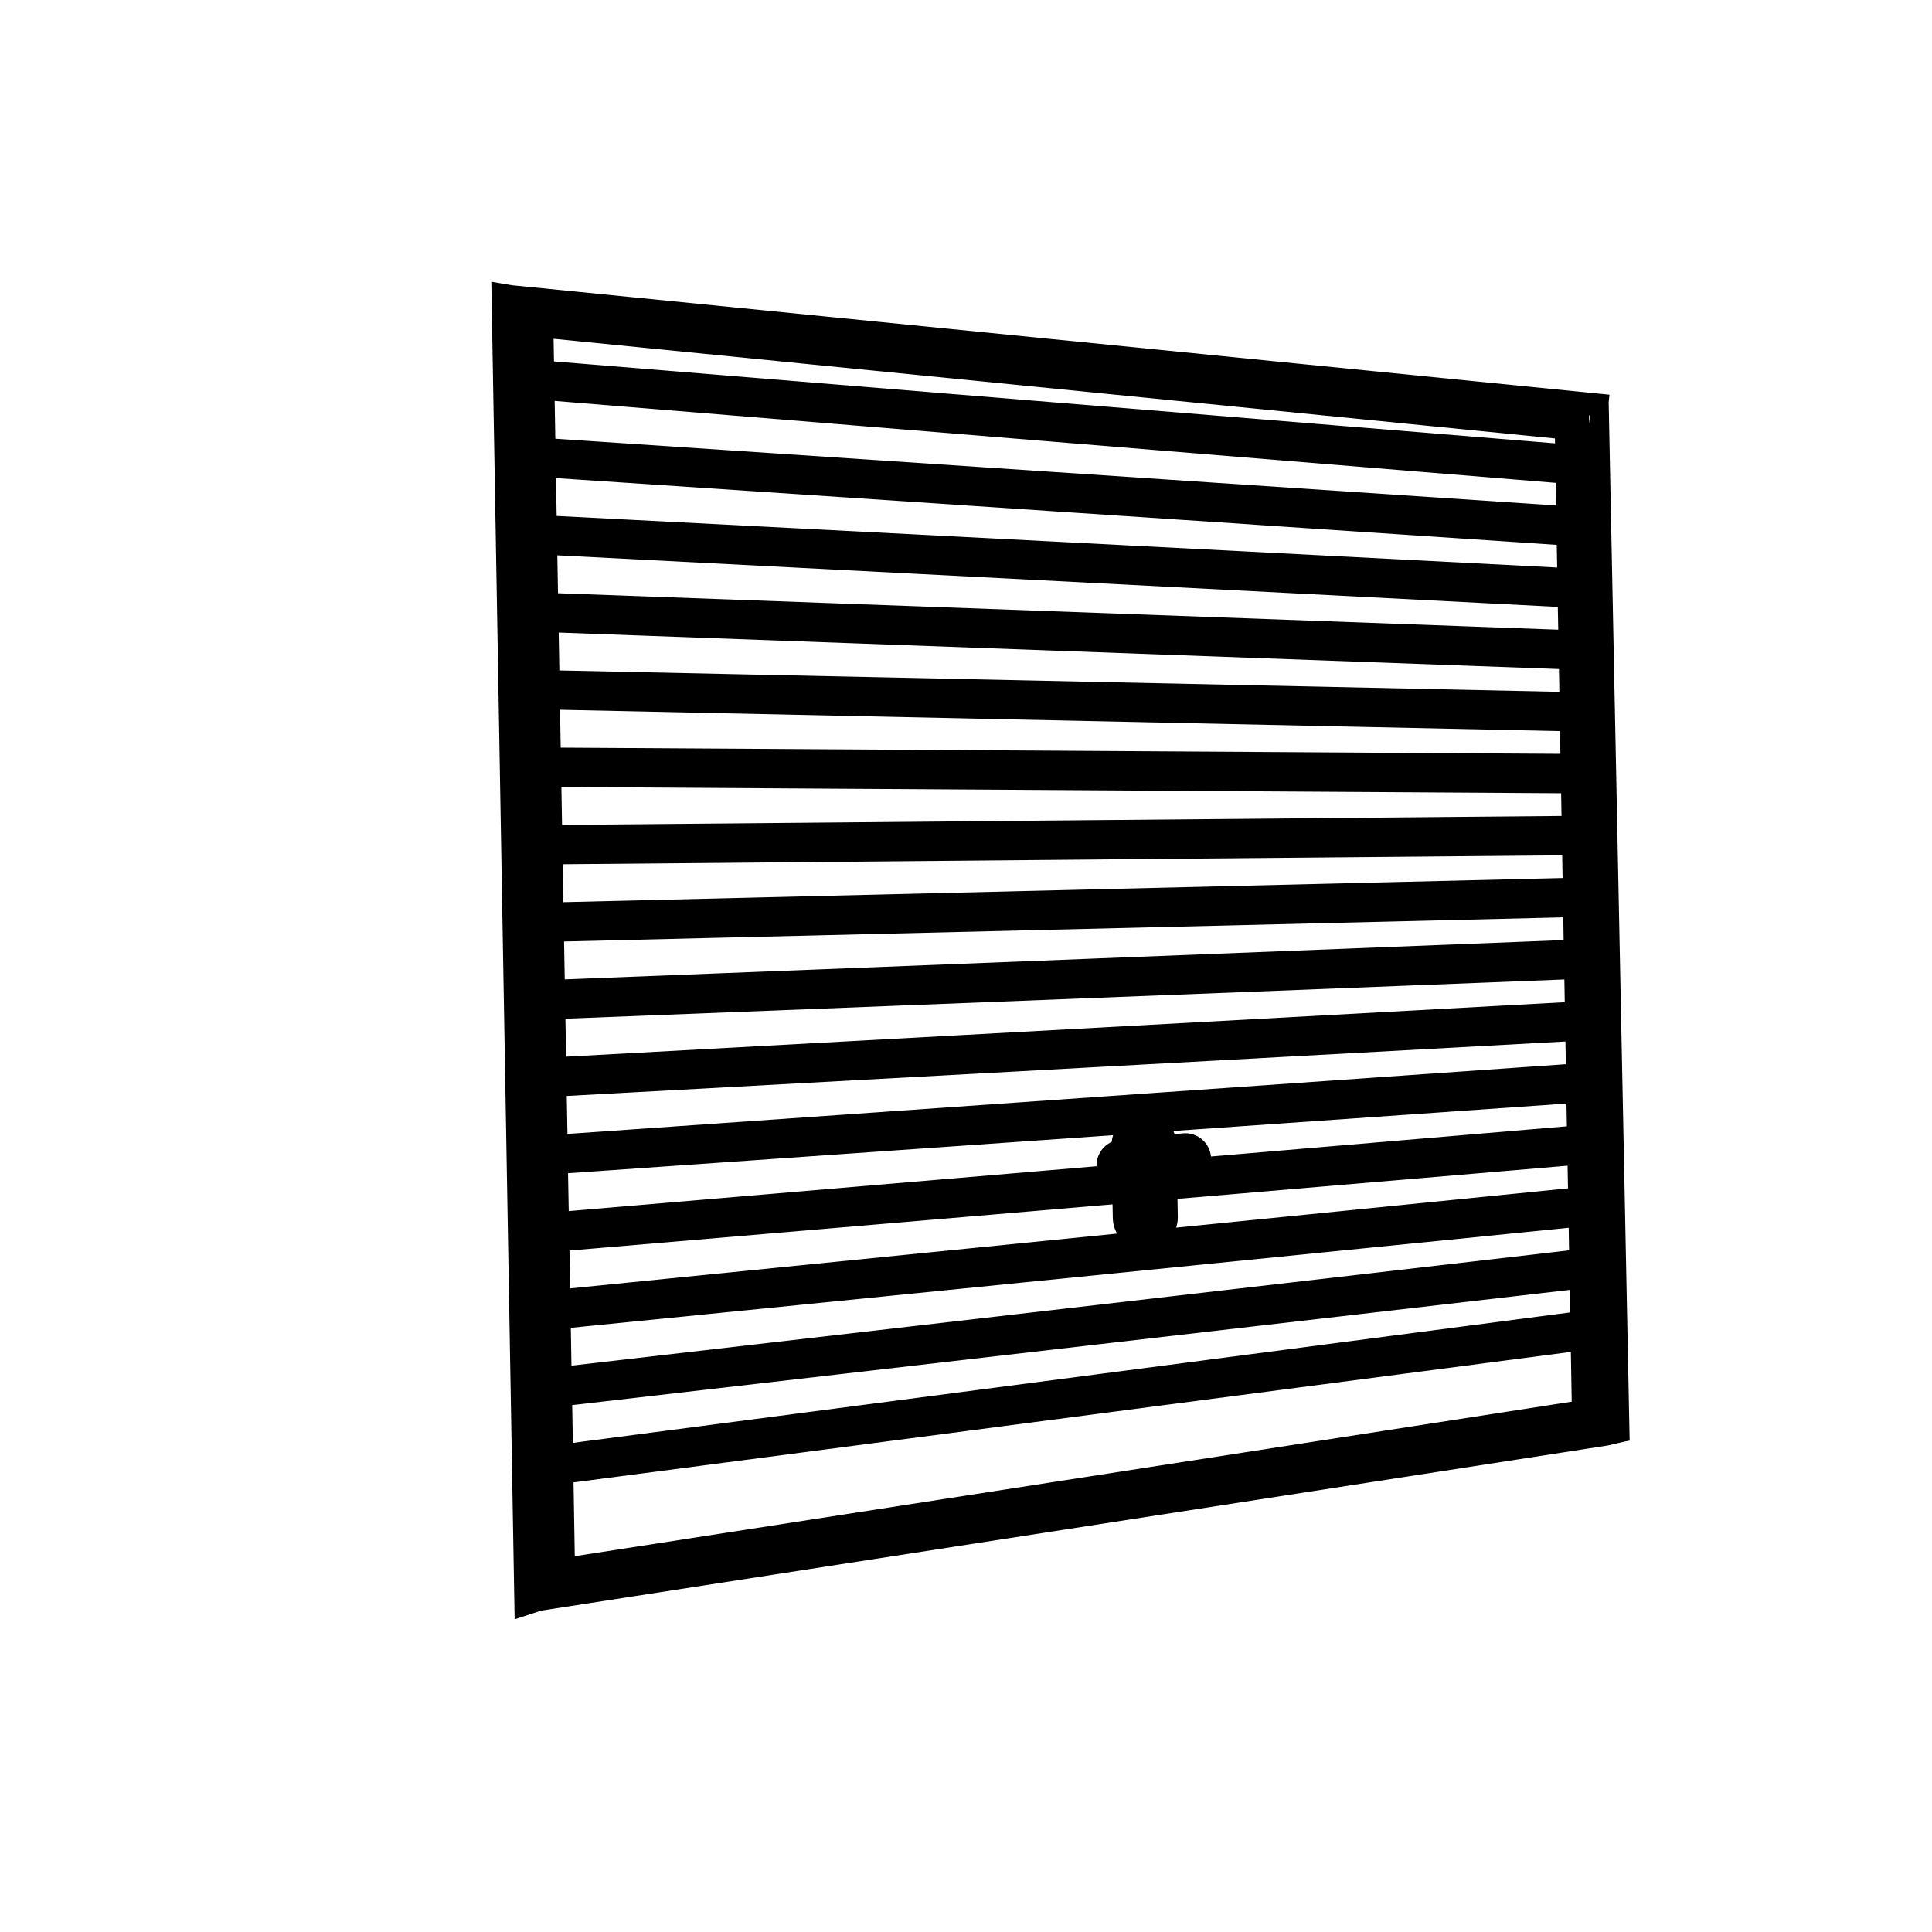
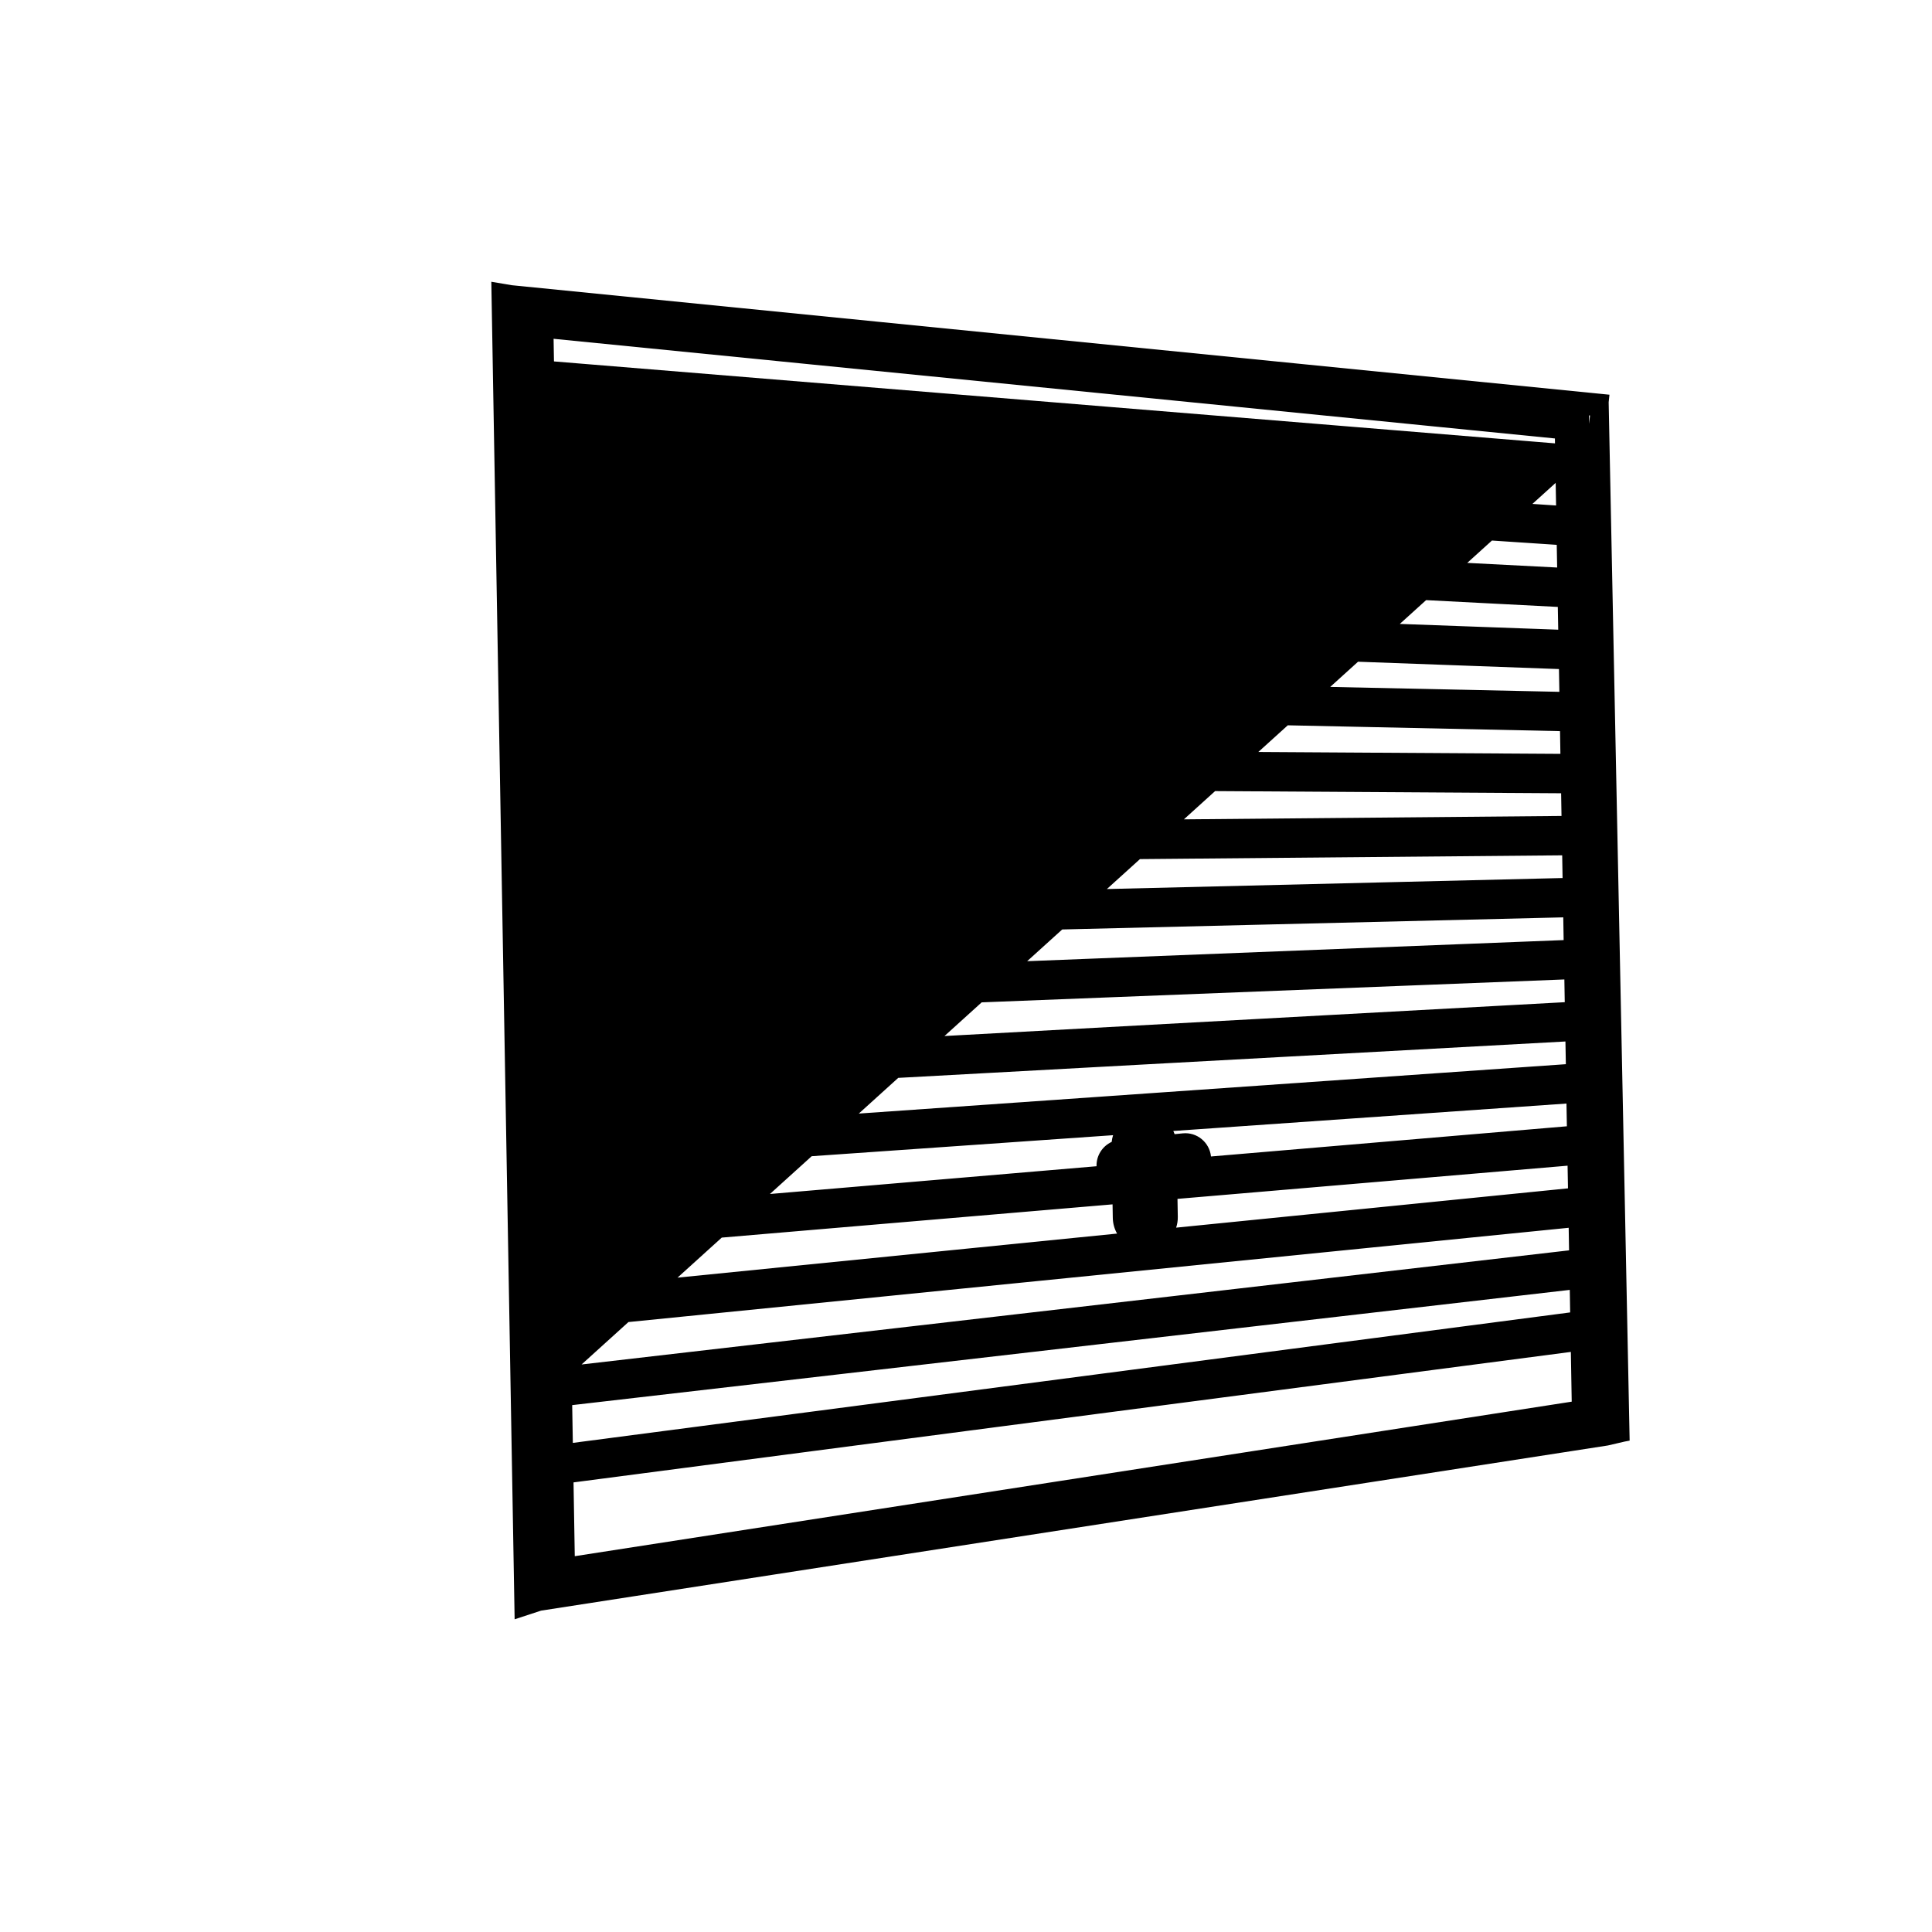
<svg xmlns="http://www.w3.org/2000/svg" width="56px" height="56px" viewBox="0 0 56 56" version="1.1">
  <title>Artboard</title>
  <desc>Created with Sketch.</desc>
  <defs />
  <g id="Artboard" stroke="none" stroke-width="1" fill-rule="evenodd">
-     <path d="M16.66,45.107 L45.557,40.628 L45.532,39.186 L16.624,42.968 L16.66,45.107 Z M46.512,38.05 L46.571,41.482 L15.68,46.271 L15.608,42.092 L46.512,38.05 Z M45.07,12.709 L16.046,9.82 L16.057,10.476 L45.072,12.851 L45.07,12.709 Z M15.073,11.398 L15.026,8.714 L46.054,11.803 L46.092,13.937 L15.073,11.398 Z M45.25,22.993 L16.272,22.812 L16.291,23.911 L45.261,23.651 L45.25,22.993 Z M15.309,24.919 L15.254,21.806 L46.232,21.999 L46.279,24.641 L15.309,24.919 Z M45.281,24.792 L16.311,25.051 L16.33,26.15 L45.292,25.45 L45.281,24.792 Z M15.348,27.174 L15.293,24.061 L46.263,23.784 L46.31,26.426 L15.348,27.174 Z M45.312,26.59 L16.35,27.29 L16.369,28.388 L45.323,27.249 L45.312,26.59 Z M15.387,29.428 L15.332,26.314 L46.294,25.566 L46.341,28.209 L15.387,29.428 Z M45.344,28.39 L16.389,29.528 L16.408,30.628 L45.355,29.049 L45.344,28.39 Z M15.426,31.684 L15.371,28.568 L46.326,27.35 L46.371,29.995 L15.426,31.684 Z M45.375,30.188 L16.428,31.767 L16.448,32.867 L45.387,30.846 L45.375,30.188 Z M15.466,33.937 L15.412,30.821 L46.357,29.132 L46.403,31.778 L15.466,33.937 Z M45.405,31.987 L34.009,32.782 C34.023,32.812 34.036,32.843 34.047,32.874 L34.281,32.851 C34.693,32.808 35.059,33.111 35.101,33.521 C35.101,33.522 38.54,33.23 45.417,32.646 L45.405,31.987 Z M34.12,34.142 L34.116,33.913 L33.616,33.922 L33.639,34.151 L34.12,34.142 Z M16.465,34.006 L16.485,35.104 L31.784,33.804 C31.775,33.497 31.953,33.222 32.223,33.098 C32.23,33.031 32.243,32.966 32.263,32.904 L16.465,34.006 Z M32.231,34.02 L32.235,34.234 L32.735,34.225 L32.717,34.011 L32.231,34.02 Z M32.51,33.53 L32.515,33.53 C32.513,33.53 32.511,33.53 32.51,33.53 Z M15.503,36.19 L15.449,33.074 L46.385,30.917 L46.435,33.564 L33.129,34.695 L15.503,36.19 Z M33.233,34.712 C33.095,34.716 32.975,34.784 32.899,34.886 C32.939,35.04 33.081,35.152 33.25,35.15 C33.414,35.146 33.55,35.029 33.585,34.875 C33.504,34.776 33.378,34.712 33.233,34.712 Z M33.682,35.147 C33.682,35.142 33.682,35.137 33.682,35.132 L33.682,35.147 Z M32.594,34.808 C32.59,34.45 32.87,34.159 33.232,34.15 C33.588,34.146 33.883,34.43 33.887,34.786 C33.889,34.903 33.861,35.009 33.81,35.099 L33.811,35.145 C33.811,35.448 33.572,35.703 33.247,35.712 C32.935,35.712 32.682,35.459 32.682,35.156 L32.681,35.117 C32.628,35.03 32.596,34.926 32.594,34.808 Z M45.437,33.788 L34.13,34.75 L34.139,35.271 C34.141,35.38 34.124,35.486 34.091,35.584 L45.449,34.445 L45.437,33.788 Z M32.255,35.304 L32.248,34.909 L16.506,36.248 L16.525,37.345 L32.379,35.756 C32.303,35.622 32.258,35.468 32.255,35.304 Z M46.419,32.7 L46.465,35.349 L15.545,38.449 L15.49,35.33 L33.228,33.823 L46.419,32.7 Z M45.469,35.588 L16.545,38.488 L16.564,39.584 L45.48,36.242 L45.469,35.588 Z M15.582,40.704 L15.529,37.584 L46.449,34.484 L46.496,37.132 L15.582,40.704 Z M45.092,13.996 L16.077,11.621 L16.096,12.717 L45.104,14.652 L45.092,13.996 Z M15.112,13.653 L15.057,10.535 L46.076,13.074 L46.124,15.722 L15.112,13.653 Z M45.135,16.45 L45.123,15.793 L16.115,13.858 L16.135,14.955 L45.135,16.45 Z M15.097,12.788 L46.107,14.857 L46.153,17.504 L15.151,15.905 L15.097,12.788 Z M45.166,18.252 L45.154,17.592 L16.154,16.096 L16.174,17.195 L45.166,18.252 Z M15.136,15.042 L46.138,16.642 L46.184,19.29 L15.19,18.159 L15.136,15.042 Z M45.199,20.053 L45.187,19.393 L16.194,18.335 L16.213,19.433 L45.199,20.053 Z M15.176,17.297 L46.171,18.429 L46.217,21.075 L15.231,20.413 L15.176,17.297 Z M16.252,21.671 L45.229,21.851 L45.218,21.192 L16.233,20.573 L16.252,21.671 Z M46.2,20.212 L46.247,22.857 L15.268,22.665 L15.215,19.551 L46.2,20.212 Z M45.501,37.388 L16.585,40.728 L16.604,41.823 L45.512,38.041 L45.501,37.388 Z M15.624,42.959 L15.569,39.838 L46.481,36.268 L46.528,38.917 L15.624,42.959 Z M47.236,41.757 L47.09,41.785 L46.604,41.898 L15.683,46.685 L14.917,46.936 L14.241,8.167 L14.834,8.267 L46.651,11.441 L46.628,11.66 L47.236,41.757 Z M45.645,12.476 L45.54,12.461 L45.553,12.337 L15.261,9.321 L15.895,45.647 L45.959,40.986 L46.22,40.933 L45.645,12.476 Z M46.45,40.91 L46.22,40.946 L46.228,41.355 L46.519,41.349 L46.45,40.91 Z M46.052,12.387 L46.087,12.042 L45.636,12.051 L45.642,12.346 L46.052,12.387 Z" id="Shape" fill-rule="nonzero" />
+     <path d="M16.66,45.107 L45.557,40.628 L45.532,39.186 L16.624,42.968 L16.66,45.107 Z M46.512,38.05 L46.571,41.482 L15.68,46.271 L15.608,42.092 L46.512,38.05 Z M45.07,12.709 L16.046,9.82 L16.057,10.476 L45.072,12.851 L45.07,12.709 Z M15.073,11.398 L15.026,8.714 L46.054,11.803 L46.092,13.937 L15.073,11.398 Z M45.25,22.993 L16.272,22.812 L16.291,23.911 L45.261,23.651 L45.25,22.993 Z M15.309,24.919 L15.254,21.806 L46.232,21.999 L46.279,24.641 L15.309,24.919 Z M45.281,24.792 L16.311,25.051 L16.33,26.15 L45.292,25.45 L45.281,24.792 Z M15.348,27.174 L15.293,24.061 L46.263,23.784 L46.31,26.426 L15.348,27.174 Z M45.312,26.59 L16.35,27.29 L16.369,28.388 L45.323,27.249 L45.312,26.59 Z M15.387,29.428 L15.332,26.314 L46.294,25.566 L46.341,28.209 L15.387,29.428 Z M45.344,28.39 L16.389,29.528 L16.408,30.628 L45.355,29.049 L45.344,28.39 Z M15.426,31.684 L15.371,28.568 L46.326,27.35 L46.371,29.995 L15.426,31.684 Z M45.375,30.188 L16.428,31.767 L16.448,32.867 L45.387,30.846 L45.375,30.188 Z M15.466,33.937 L15.412,30.821 L46.357,29.132 L46.403,31.778 L15.466,33.937 Z M45.405,31.987 L34.009,32.782 C34.023,32.812 34.036,32.843 34.047,32.874 L34.281,32.851 C34.693,32.808 35.059,33.111 35.101,33.521 C35.101,33.522 38.54,33.23 45.417,32.646 L45.405,31.987 Z M34.12,34.142 L34.116,33.913 L33.616,33.922 L33.639,34.151 L34.12,34.142 Z M16.465,34.006 L16.485,35.104 L31.784,33.804 C31.775,33.497 31.953,33.222 32.223,33.098 C32.23,33.031 32.243,32.966 32.263,32.904 L16.465,34.006 Z M32.231,34.02 L32.235,34.234 L32.735,34.225 L32.717,34.011 L32.231,34.02 Z M32.51,33.53 L32.515,33.53 C32.513,33.53 32.511,33.53 32.51,33.53 Z M15.503,36.19 L15.449,33.074 L46.385,30.917 L46.435,33.564 L33.129,34.695 L15.503,36.19 Z M33.233,34.712 C33.095,34.716 32.975,34.784 32.899,34.886 C32.939,35.04 33.081,35.152 33.25,35.15 C33.414,35.146 33.55,35.029 33.585,34.875 C33.504,34.776 33.378,34.712 33.233,34.712 Z M33.682,35.147 C33.682,35.142 33.682,35.137 33.682,35.132 L33.682,35.147 Z M32.594,34.808 C32.59,34.45 32.87,34.159 33.232,34.15 C33.588,34.146 33.883,34.43 33.887,34.786 C33.889,34.903 33.861,35.009 33.81,35.099 L33.811,35.145 C33.811,35.448 33.572,35.703 33.247,35.712 C32.935,35.712 32.682,35.459 32.682,35.156 L32.681,35.117 C32.628,35.03 32.596,34.926 32.594,34.808 Z M45.437,33.788 L34.13,34.75 L34.139,35.271 C34.141,35.38 34.124,35.486 34.091,35.584 L45.449,34.445 L45.437,33.788 Z M32.255,35.304 L32.248,34.909 L16.506,36.248 L16.525,37.345 L32.379,35.756 C32.303,35.622 32.258,35.468 32.255,35.304 Z M46.419,32.7 L46.465,35.349 L15.545,38.449 L15.49,35.33 L33.228,33.823 L46.419,32.7 Z M45.469,35.588 L16.545,38.488 L16.564,39.584 L45.48,36.242 L45.469,35.588 Z M15.582,40.704 L15.529,37.584 L46.449,34.484 L46.496,37.132 L15.582,40.704 Z L16.077,11.621 L16.096,12.717 L45.104,14.652 L45.092,13.996 Z M15.112,13.653 L15.057,10.535 L46.076,13.074 L46.124,15.722 L15.112,13.653 Z M45.135,16.45 L45.123,15.793 L16.115,13.858 L16.135,14.955 L45.135,16.45 Z M15.097,12.788 L46.107,14.857 L46.153,17.504 L15.151,15.905 L15.097,12.788 Z M45.166,18.252 L45.154,17.592 L16.154,16.096 L16.174,17.195 L45.166,18.252 Z M15.136,15.042 L46.138,16.642 L46.184,19.29 L15.19,18.159 L15.136,15.042 Z M45.199,20.053 L45.187,19.393 L16.194,18.335 L16.213,19.433 L45.199,20.053 Z M15.176,17.297 L46.171,18.429 L46.217,21.075 L15.231,20.413 L15.176,17.297 Z M16.252,21.671 L45.229,21.851 L45.218,21.192 L16.233,20.573 L16.252,21.671 Z M46.2,20.212 L46.247,22.857 L15.268,22.665 L15.215,19.551 L46.2,20.212 Z M45.501,37.388 L16.585,40.728 L16.604,41.823 L45.512,38.041 L45.501,37.388 Z M15.624,42.959 L15.569,39.838 L46.481,36.268 L46.528,38.917 L15.624,42.959 Z M47.236,41.757 L47.09,41.785 L46.604,41.898 L15.683,46.685 L14.917,46.936 L14.241,8.167 L14.834,8.267 L46.651,11.441 L46.628,11.66 L47.236,41.757 Z M45.645,12.476 L45.54,12.461 L45.553,12.337 L15.261,9.321 L15.895,45.647 L45.959,40.986 L46.22,40.933 L45.645,12.476 Z M46.45,40.91 L46.22,40.946 L46.228,41.355 L46.519,41.349 L46.45,40.91 Z M46.052,12.387 L46.087,12.042 L45.636,12.051 L45.642,12.346 L46.052,12.387 Z" id="Shape" fill-rule="nonzero" />
  </g>
</svg>